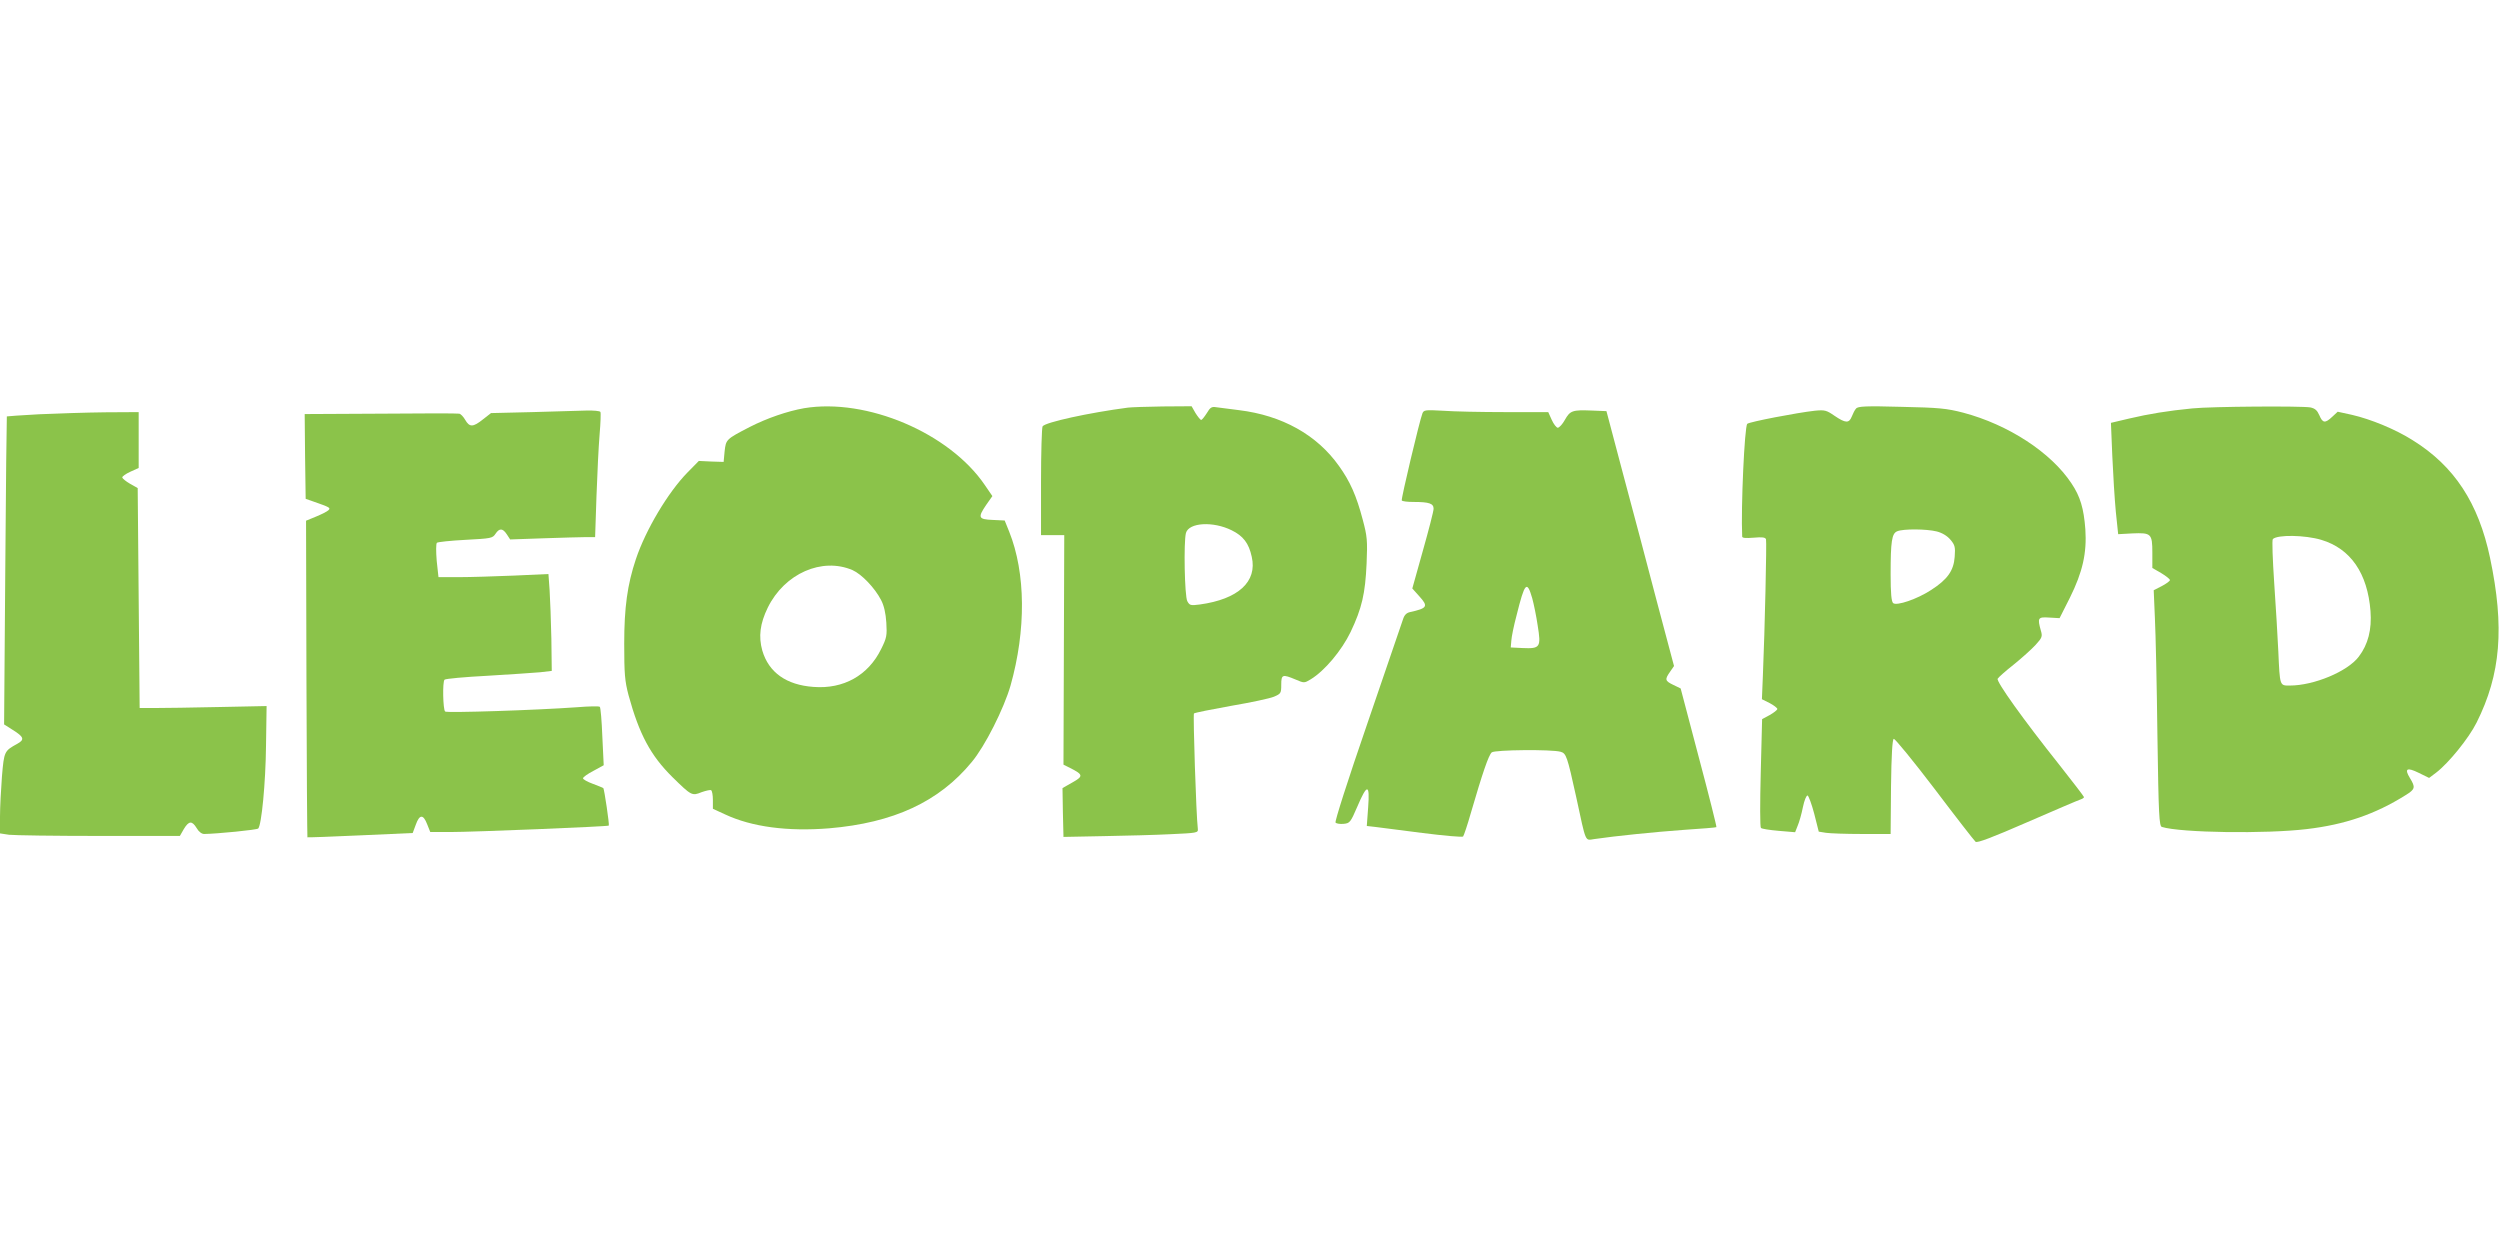
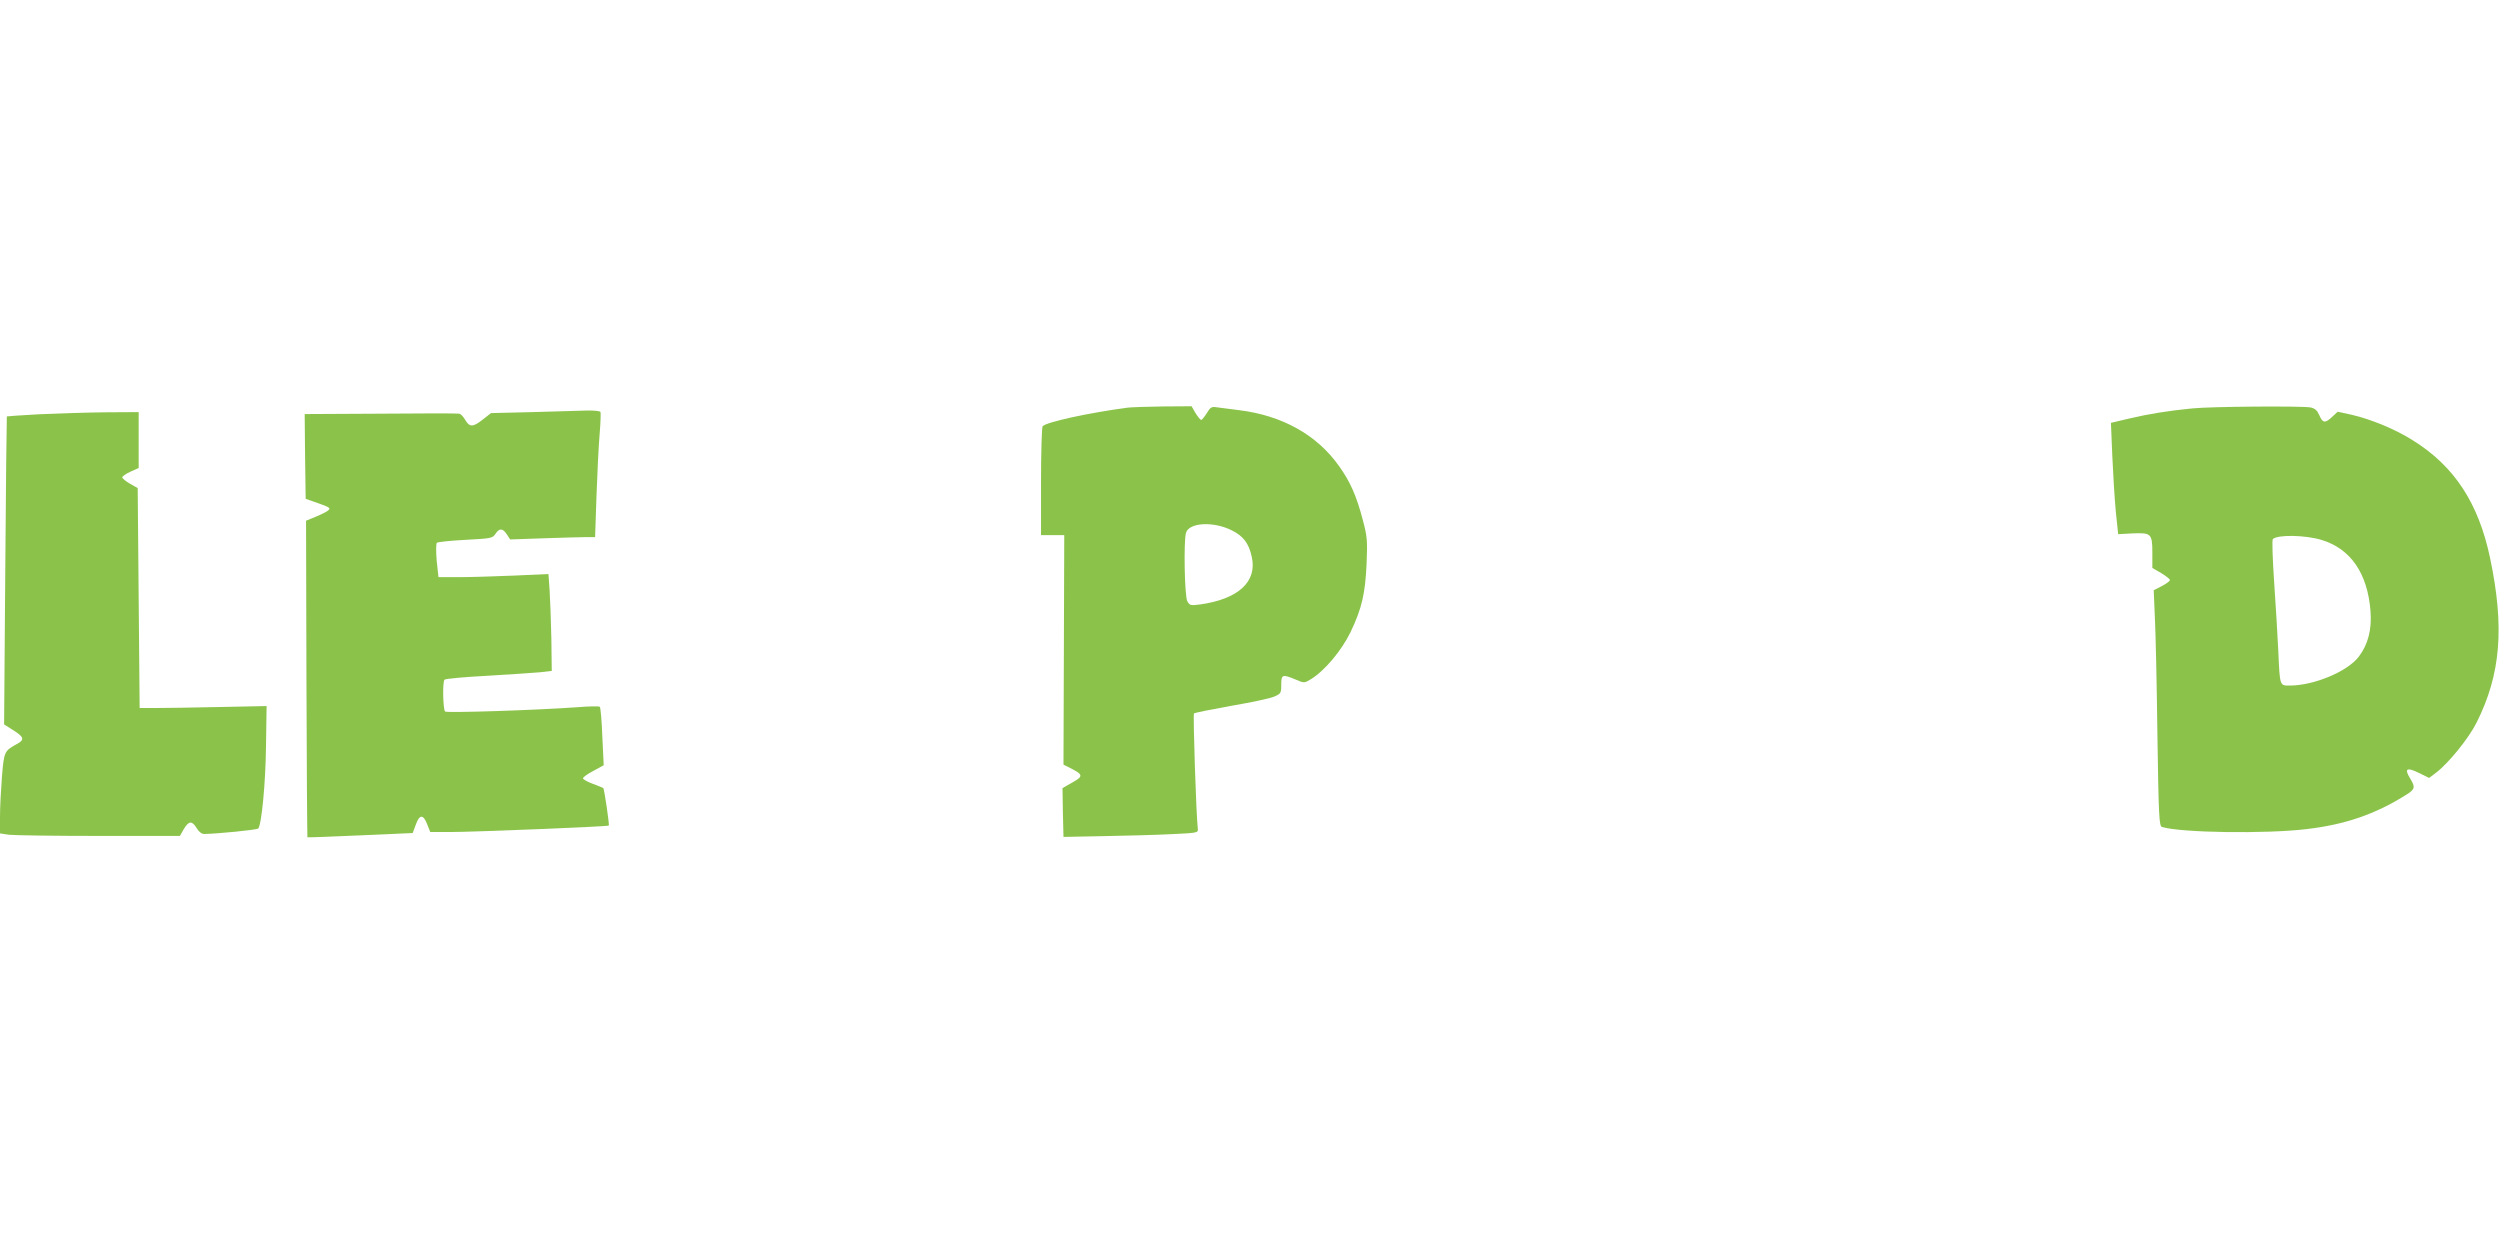
<svg xmlns="http://www.w3.org/2000/svg" version="1.0" width="1280pt" height="640pt" viewBox="0 0 1280 640" preserveAspectRatio="xMidYMid meet">
  <g transform="translate(0,640) scale(0.1,-0.1)" fill="#8bc34a" stroke="none">
-     <path d="M4117 4310 c-85 -15 -190 -51 -278 -96 -122 -63 -122 -64 -129 -125 l-5 -54 -64 2 -63 3 -58 -59 c-100 -102 -214 -294 -264 -443 -44 -131 -60 -249 -60 -433 0 -156 3 -191 22 -264 55 -201 113 -309 225 -420 97 -95 100 -97 149 -77 23 8 45 13 49 10 5 -3 9 -25 9 -50 l0 -45 63 -29 c137 -64 320 -88 532 -71 330 28 563 136 730 339 68 81 165 274 199 392 80 284 78 576 -7 788 l-23 57 -62 3 c-73 3 -77 12 -32 78 l31 44 -39 57 c-182 267 -605 446 -925 393z m248 -829 c47 -21 114 -91 146 -153 15 -28 24 -68 27 -116 4 -66 2 -78 -27 -136 -66 -134 -192 -205 -346 -193 -139 10 -229 74 -262 186 -20 72 -12 138 28 220 86 175 278 259 434 192z" />
    <path d="M5775 4313 c-198 -26 -424 -75 -437 -96 -4 -6 -8 -135 -8 -284 l0 -273 60 0 59 0 -2 -587 -2 -588 34 -17 c67 -34 69 -42 12 -74 l-51 -29 2 -125 3 -125 205 4 c113 2 268 6 345 10 132 6 140 7 138 26 -9 74 -25 586 -20 592 4 4 90 21 190 39 100 17 199 38 220 47 35 15 37 18 37 61 0 53 6 55 73 27 44 -19 45 -19 78 1 71 43 158 147 204 242 58 122 75 196 82 351 5 118 3 139 -20 225 -32 122 -65 196 -122 275 -113 159 -291 258 -511 285 -49 6 -102 13 -117 15 -23 4 -31 -1 -48 -30 -12 -19 -25 -35 -29 -35 -4 0 -17 16 -29 35 l-20 35 -148 -1 c-81 -1 -161 -4 -178 -6z m531 -628 c59 -29 88 -66 103 -136 29 -127 -69 -217 -266 -244 -47 -6 -52 -5 -64 17 -14 26 -19 304 -7 349 15 54 139 61 234 14z" />
-     <path d="M9503 4308 c-7 -7 -16 -26 -22 -41 -14 -35 -32 -34 -88 4 -42 29 -50 31 -102 26 -90 -10 -335 -57 -345 -67 -14 -14 -33 -429 -26 -577 0 -8 18 -9 58 -6 45 4 60 2 64 -8 4 -14 -6 -460 -16 -697 l-5 -122 40 -20 c21 -11 39 -25 39 -30 0 -5 -18 -19 -39 -31 l-39 -21 -7 -275 c-4 -155 -4 -278 1 -282 5 -5 46 -11 92 -15 l83 -7 13 33 c8 18 20 61 27 96 7 34 18 61 24 59 5 -2 21 -44 34 -94 l23 -91 37 -6 c20 -3 102 -6 183 -6 l148 0 2 242 c2 163 7 243 14 245 6 2 100 -113 209 -256 108 -143 203 -265 210 -271 8 -7 85 22 266 101 140 61 262 113 272 116 9 3 17 8 17 12 0 3 -56 76 -123 161 -188 236 -327 431 -319 445 4 7 41 40 83 73 42 34 92 79 112 101 33 36 35 43 26 73 -18 65 -15 70 44 66 l52 -3 53 105 c65 131 87 228 79 350 -8 107 -26 168 -71 235 -105 159 -324 301 -554 362 -85 22 -124 26 -317 30 -182 5 -223 3 -232 -9z m413 -629 c28 -7 54 -23 70 -42 23 -27 26 -38 22 -88 -5 -71 -37 -116 -121 -170 -72 -47 -176 -82 -194 -67 -9 8 -13 50 -13 147 0 170 6 210 34 221 31 13 150 12 202 -1z" />
    <path d="M11225 4309 c-124 -12 -222 -28 -324 -52 l-93 -22 7 -170 c4 -93 12 -222 18 -285 l12 -115 73 4 c96 4 102 -1 102 -99 l0 -78 45 -26 c25 -15 45 -31 45 -36 0 -5 -19 -19 -42 -31 l-41 -21 6 -141 c4 -78 10 -350 13 -604 6 -410 9 -463 23 -467 97 -30 533 -36 741 -11 196 23 351 76 507 174 49 30 51 40 22 87 -30 49 -16 57 45 27 l53 -26 36 27 c64 49 167 176 207 256 124 247 144 488 69 844 -59 280 -183 470 -396 602 -88 56 -215 108 -311 130 l-73 16 -28 -26 c-36 -34 -49 -33 -66 8 -11 25 -22 35 -46 40 -44 8 -506 5 -604 -5z m660 -673 c150 -45 237 -171 252 -365 7 -94 -12 -170 -60 -233 -57 -76 -230 -148 -353 -148 -52 0 -51 -5 -59 175 -3 72 -13 228 -21 349 -8 120 -12 222 -7 226 24 23 164 21 248 -4z" />
    <path d="M2725 4290 l-211 -5 -41 -32 c-51 -41 -69 -41 -91 -3 -9 16 -23 31 -31 32 -8 2 -189 2 -403 0 l-388 -2 2 -217 3 -217 40 -14 c83 -29 89 -32 77 -44 -7 -7 -35 -21 -64 -33 l-51 -21 2 -809 c1 -446 4 -811 5 -812 1 -1 123 3 271 10 l268 12 16 43 c19 53 38 54 58 2 l16 -40 101 0 c119 0 808 28 813 33 4 4 -23 186 -28 192 -3 2 -27 12 -54 22 -28 10 -50 23 -50 28 0 6 24 23 53 38 l53 29 -7 146 c-3 81 -9 150 -13 153 -3 4 -55 3 -116 -2 -207 -15 -668 -30 -676 -22 -11 11 -14 152 -3 163 5 5 104 14 219 20 116 7 237 15 270 18 l60 7 -2 165 c-2 91 -6 202 -9 248 l-6 83 -176 -8 c-98 -4 -224 -8 -282 -8 l-105 0 -9 83 c-4 48 -4 88 1 93 4 4 70 11 146 15 131 7 139 8 154 31 20 30 37 29 58 -3 l17 -26 172 6 c94 3 192 6 217 6 l46 0 7 210 c4 115 11 258 16 316 5 59 7 111 4 115 -3 5 -35 8 -72 7 -37 -1 -162 -5 -277 -8z" />
-     <path d="M7283 4284 c-15 -38 -110 -439 -106 -446 2 -5 30 -8 61 -8 80 0 102 -8 102 -35 0 -12 -25 -109 -55 -215 l-54 -193 35 -39 c48 -53 43 -62 -47 -82 -18 -4 -29 -15 -36 -38 -6 -18 -88 -258 -182 -532 -102 -296 -168 -503 -163 -508 5 -5 24 -8 42 -6 31 3 35 8 69 87 51 120 65 119 56 -2 l-7 -96 44 -5 c23 -3 133 -17 242 -31 110 -14 203 -22 207 -18 4 5 22 58 39 118 61 209 92 300 108 313 17 13 305 16 352 3 29 -8 34 -22 80 -231 52 -241 44 -223 93 -216 109 16 307 36 457 47 91 6 167 12 168 14 2 2 -38 162 -90 357 l-93 353 -37 18 c-44 21 -45 28 -17 68 l20 29 -87 327 c-47 181 -125 474 -173 653 l-86 325 -75 3 c-99 4 -111 0 -138 -48 -12 -22 -29 -40 -36 -40 -7 0 -21 18 -31 40 l-18 40 -221 0 c-122 0 -265 3 -318 7 -90 5 -98 4 -105 -13z m562 -947 c8 -29 21 -92 28 -140 18 -111 13 -119 -77 -115 l-61 3 3 35 c1 19 13 78 27 130 42 169 53 180 80 87z" />
    <path d="M201 4279 c-90 -5 -165 -10 -166 -11 -1 -2 -5 -357 -8 -790 l-6 -787 44 -28 c58 -36 62 -50 24 -71 -67 -37 -68 -38 -79 -167 -5 -66 -10 -159 -10 -206 l0 -86 46 -7 c26 -3 233 -6 461 -6 l414 0 20 35 c26 43 42 44 66 5 10 -18 26 -30 38 -30 68 1 270 21 277 28 17 17 38 232 40 424 l3 203 -245 -5 c-135 -3 -281 -5 -325 -5 l-80 0 -5 563 -5 563 -39 22 c-21 12 -39 27 -40 32 -1 6 18 19 42 30 l42 19 0 143 0 143 -172 -1 c-95 -1 -247 -6 -337 -10z" />
  </g>
</svg>